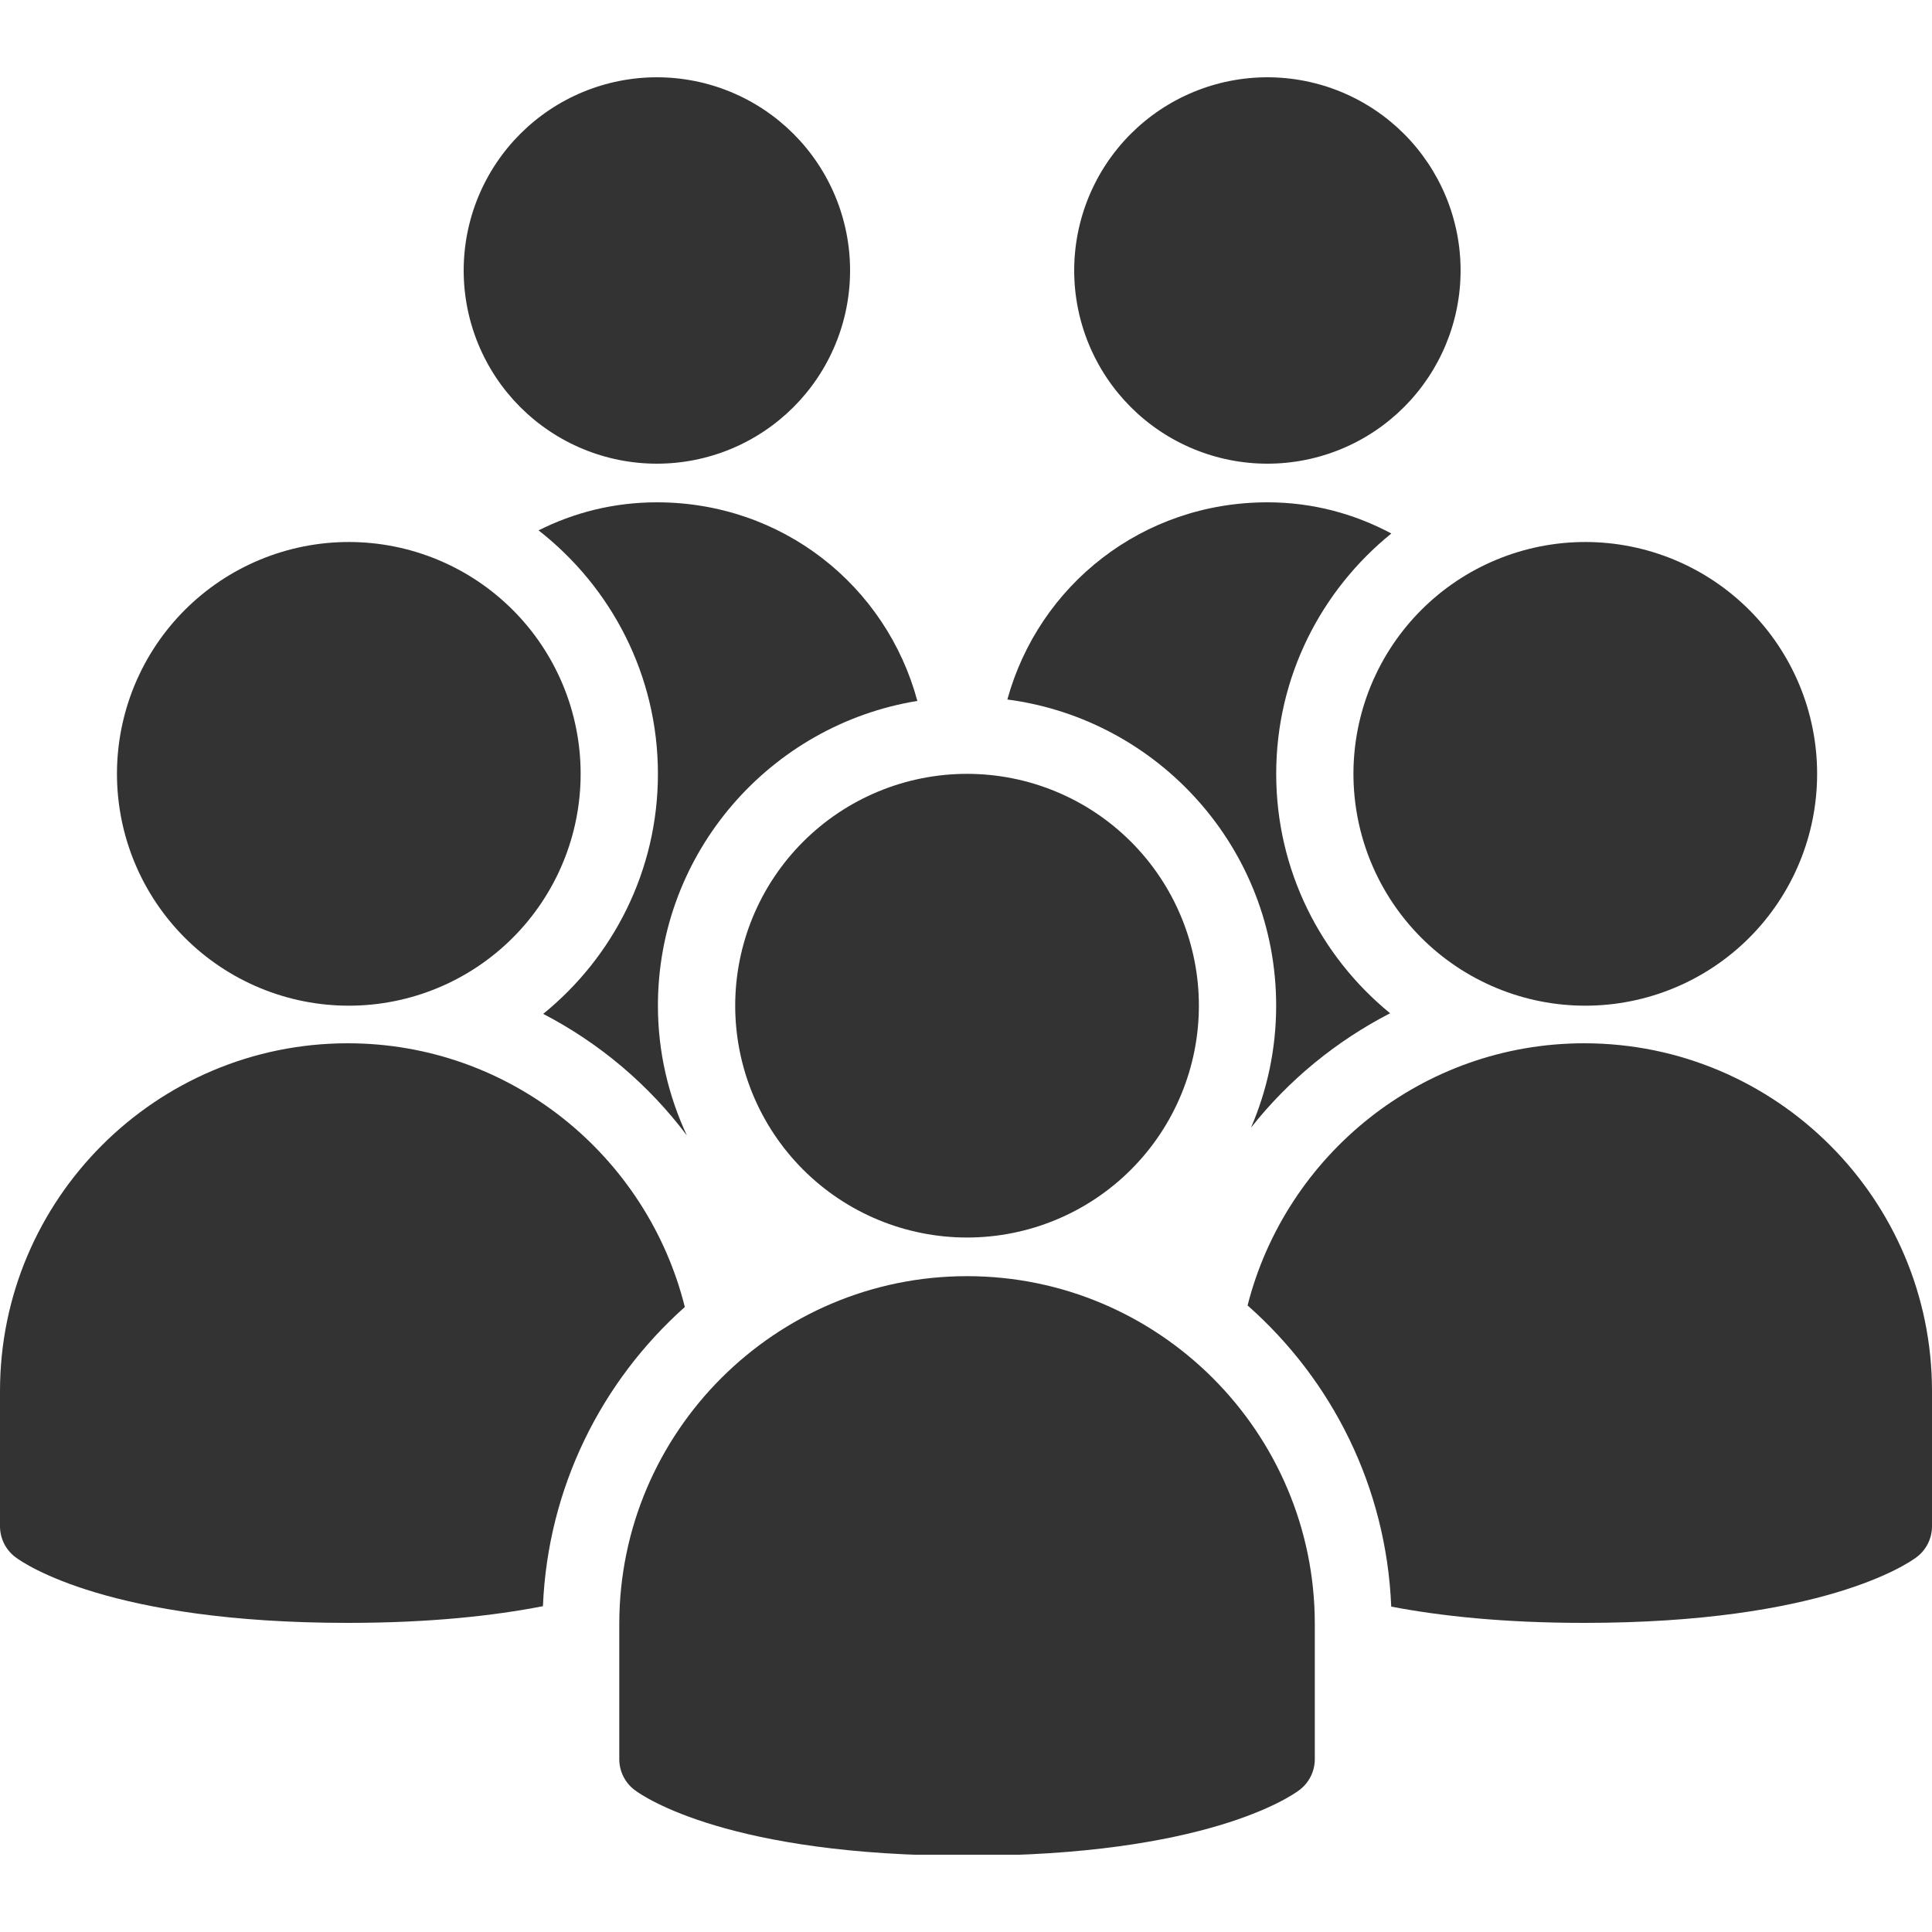
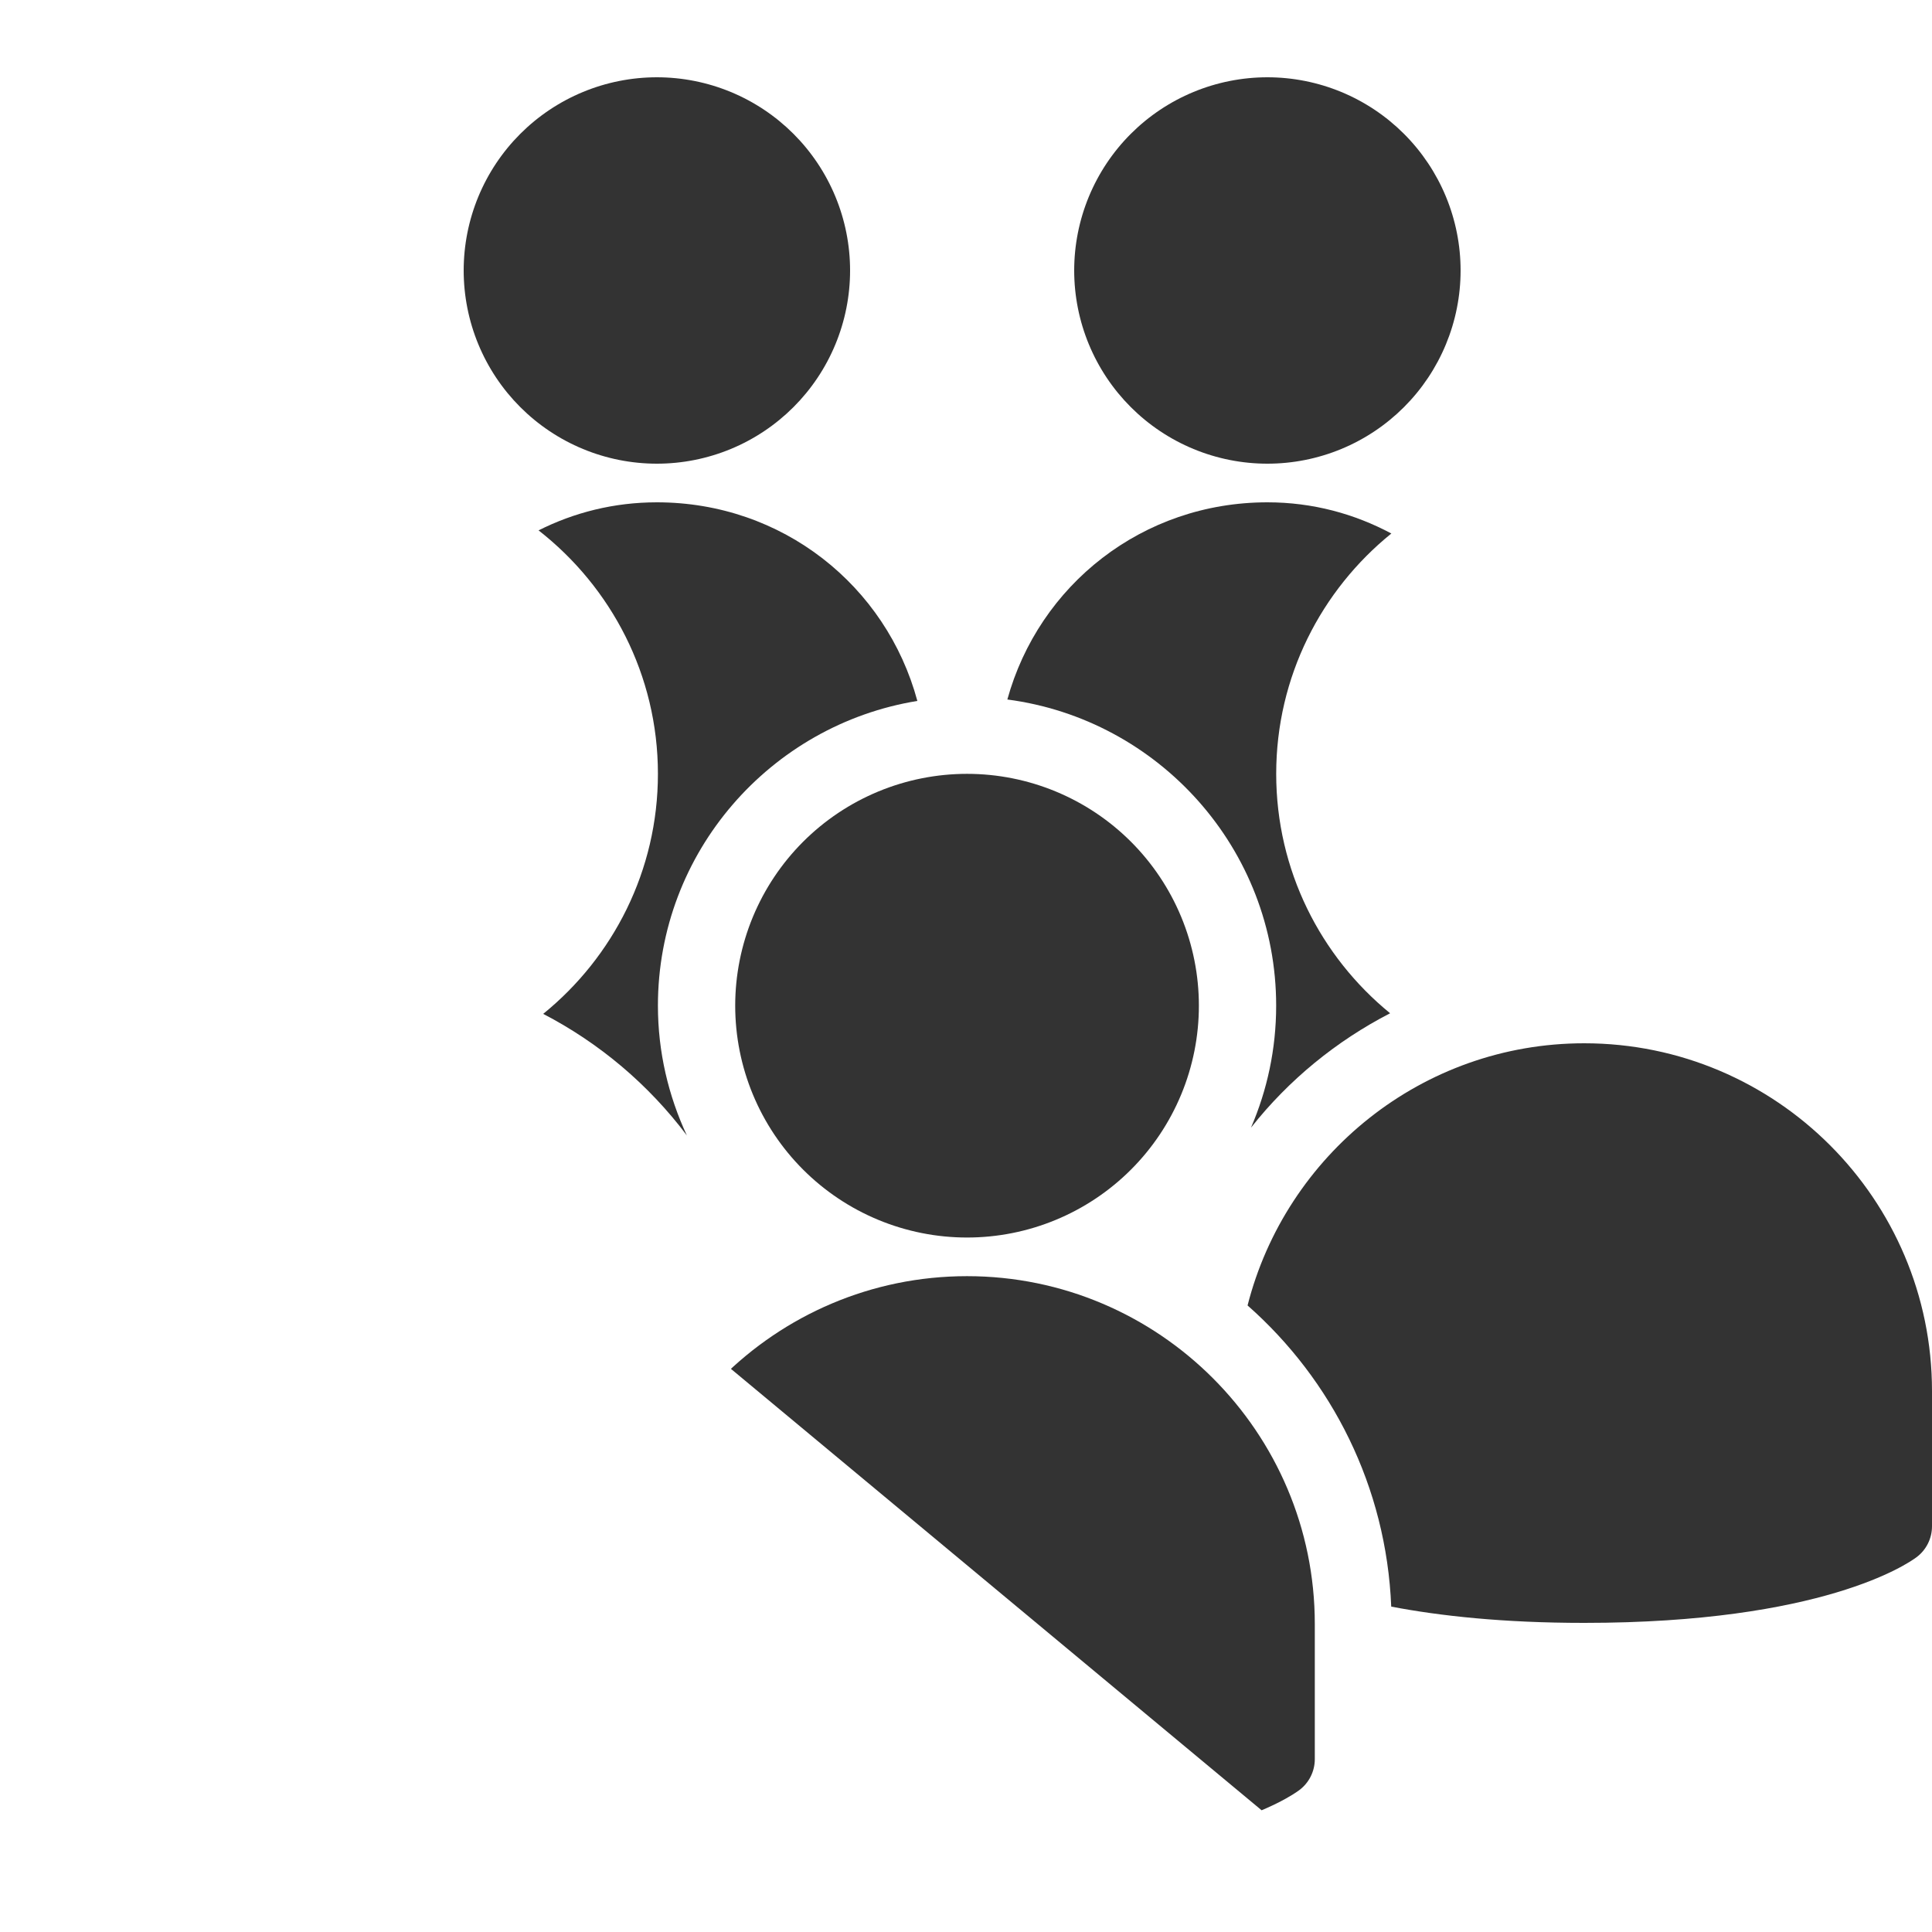
<svg xmlns="http://www.w3.org/2000/svg" width="2000" zoomAndPan="magnify" viewBox="0 0 1500 1500" height="2000" preserveAspectRatio="xMidYMid meet" version="1.0">
  <defs>
    <clipPath id="efd7021a07">
-       <path d="M 480 990 L 1021 990 L 1021 1440 L 480 1440 Z M 480 990 " clip-rule="nonzero" />
+       <path d="M 480 990 L 1021 990 L 1021 1440 Z M 480 990 " clip-rule="nonzero" />
    </clipPath>
  </defs>
  <path fill="#333333" d="M 660 210 C 660 212.453 659.941 214.906 659.82 217.359 C 659.699 219.812 659.52 222.258 659.277 224.703 C 659.035 227.145 658.738 229.582 658.375 232.008 C 658.016 234.438 657.598 236.855 657.117 239.262 C 656.641 241.672 656.102 244.066 655.504 246.445 C 654.906 248.828 654.254 251.195 653.539 253.543 C 652.828 255.891 652.059 258.223 651.23 260.535 C 650.406 262.844 649.52 265.133 648.582 267.402 C 647.641 269.672 646.648 271.914 645.598 274.133 C 644.547 276.352 643.445 278.543 642.289 280.711 C 641.133 282.875 639.922 285.008 638.66 287.117 C 637.398 289.223 636.086 291.293 634.719 293.336 C 633.355 295.375 631.945 297.383 630.48 299.355 C 629.02 301.328 627.508 303.262 625.953 305.16 C 624.395 307.055 622.793 308.914 621.145 310.734 C 619.492 312.551 617.801 314.328 616.066 316.066 C 614.332 317.801 612.555 319.492 610.734 321.145 C 608.914 322.793 607.055 324.395 605.16 325.953 C 603.262 327.508 601.328 329.02 599.355 330.48 C 597.383 331.945 595.375 333.355 593.336 334.719 C 591.293 336.086 589.223 337.398 587.117 338.66 C 585.008 339.922 582.875 341.133 580.711 342.289 C 578.543 343.445 576.352 344.547 574.133 345.598 C 571.914 346.648 569.672 347.641 567.402 348.582 C 565.133 349.52 562.844 350.406 560.535 351.23 C 558.223 352.059 555.891 352.828 553.543 353.539 C 551.195 354.254 548.828 354.906 546.445 355.504 C 544.066 356.102 541.672 356.641 539.262 357.117 C 536.855 357.598 534.438 358.016 532.008 358.375 C 529.582 358.738 527.145 359.035 524.703 359.277 C 522.258 359.52 519.812 359.699 517.359 359.82 C 514.906 359.941 512.453 360 510 360 C 507.547 360 505.09 359.941 502.641 359.82 C 500.188 359.699 497.742 359.52 495.297 359.277 C 492.855 359.035 490.418 358.738 487.992 358.375 C 485.562 358.016 483.145 357.598 480.738 357.117 C 478.328 356.641 475.934 356.102 473.555 355.504 C 471.172 354.906 468.805 354.254 466.457 353.539 C 464.109 352.828 461.777 352.059 459.465 351.23 C 457.156 350.406 454.867 349.52 452.598 348.582 C 450.328 347.641 448.086 346.648 445.867 345.598 C 443.648 344.547 441.457 343.445 439.289 342.289 C 437.125 341.133 434.988 339.922 432.883 338.66 C 430.777 337.398 428.707 336.086 426.664 334.719 C 424.625 333.355 422.617 331.945 420.645 330.48 C 418.672 329.02 416.738 327.508 414.84 325.953 C 412.941 324.395 411.086 322.793 409.266 321.145 C 407.445 319.492 405.668 317.801 403.934 316.066 C 402.199 314.328 400.508 312.551 398.855 310.734 C 397.207 308.914 395.605 307.055 394.047 305.16 C 392.492 303.262 390.98 301.328 389.52 299.355 C 388.055 297.383 386.645 295.375 385.281 293.336 C 383.914 291.293 382.602 289.223 381.34 287.117 C 380.078 285.008 378.867 282.875 377.711 280.711 C 376.555 278.543 375.449 276.352 374.402 274.133 C 373.352 271.914 372.359 269.672 371.418 267.402 C 370.48 265.133 369.594 262.844 368.77 260.535 C 367.941 258.223 367.172 255.891 366.457 253.543 C 365.746 251.195 365.09 248.828 364.496 246.445 C 363.898 244.066 363.359 241.672 362.883 239.262 C 362.402 236.855 361.984 234.438 361.625 232.008 C 361.262 229.582 360.965 227.145 360.723 224.703 C 360.48 222.258 360.301 219.812 360.18 217.359 C 360.059 214.906 360 212.453 360 210 C 360 207.547 360.059 205.09 360.18 202.641 C 360.301 200.188 360.48 197.742 360.723 195.297 C 360.961 192.855 361.262 190.418 361.625 187.992 C 361.984 185.562 362.402 183.145 362.883 180.738 C 363.359 178.328 363.898 175.934 364.496 173.555 C 365.09 171.172 365.746 168.805 366.457 166.457 C 367.172 164.109 367.941 161.777 368.77 159.465 C 369.594 157.156 370.48 154.867 371.418 152.598 C 372.359 150.328 373.352 148.086 374.402 145.867 C 375.449 143.648 376.555 141.457 377.711 139.289 C 378.867 137.125 380.078 134.988 381.34 132.883 C 382.602 130.777 383.914 128.707 385.281 126.664 C 386.645 124.625 388.055 122.617 389.52 120.645 C 390.98 118.672 392.492 116.738 394.047 114.84 C 395.605 112.941 397.207 111.086 398.855 109.266 C 400.508 107.445 402.199 105.668 403.934 103.934 C 405.668 102.199 407.445 100.508 409.266 98.855 C 411.086 97.207 412.941 95.605 414.84 94.047 C 416.738 92.492 418.672 90.98 420.645 89.52 C 422.617 88.055 424.625 86.645 426.664 85.281 C 428.707 83.914 430.777 82.602 432.883 81.34 C 434.988 80.078 437.125 78.867 439.289 77.711 C 441.457 76.555 443.648 75.449 445.867 74.402 C 448.086 73.352 450.328 72.359 452.598 71.418 C 454.867 70.48 457.156 69.594 459.465 68.77 C 461.777 67.941 464.109 67.172 466.457 66.457 C 468.805 65.746 471.172 65.09 473.555 64.496 C 475.934 63.898 478.328 63.359 480.738 62.883 C 483.145 62.402 485.562 61.984 487.992 61.625 C 490.418 61.262 492.855 60.961 495.297 60.723 C 497.742 60.48 500.188 60.301 502.641 60.18 C 505.09 60.059 507.547 60 510 60 C 512.453 60 514.906 60.059 517.359 60.18 C 519.812 60.301 522.258 60.48 524.703 60.723 C 527.145 60.961 529.582 61.262 532.008 61.625 C 534.438 61.984 536.855 62.402 539.262 62.883 C 541.672 63.359 544.066 63.898 546.445 64.496 C 548.828 65.09 551.195 65.746 553.543 66.457 C 555.891 67.172 558.223 67.941 560.535 68.77 C 562.844 69.594 565.133 70.48 567.402 71.418 C 569.672 72.359 571.914 73.352 574.133 74.402 C 576.352 75.449 578.543 76.555 580.711 77.711 C 582.875 78.867 585.008 80.078 587.117 81.34 C 589.223 82.602 591.293 83.914 593.336 85.281 C 595.375 86.645 597.383 88.055 599.355 89.52 C 601.328 90.98 603.262 92.492 605.16 94.047 C 607.055 95.605 608.914 97.207 610.734 98.855 C 612.555 100.508 614.332 102.199 616.066 103.934 C 617.801 105.668 619.492 107.445 621.145 109.266 C 622.793 111.086 624.395 112.941 625.953 114.84 C 627.508 116.738 629.02 118.672 630.48 120.645 C 631.945 122.617 633.355 124.625 634.719 126.664 C 636.086 128.707 637.398 130.777 638.66 132.883 C 639.922 134.988 641.133 137.125 642.289 139.289 C 643.445 141.457 644.547 143.648 645.598 145.867 C 646.648 148.086 647.641 150.328 648.582 152.598 C 649.52 154.867 650.406 157.156 651.23 159.465 C 652.059 161.777 652.828 164.109 653.539 166.457 C 654.254 168.805 654.906 171.172 655.504 173.555 C 656.102 175.934 656.641 178.328 657.117 180.738 C 657.598 183.145 658.016 185.562 658.375 187.992 C 658.738 190.418 659.035 192.855 659.277 195.297 C 659.52 197.742 659.699 200.188 659.82 202.641 C 659.941 205.09 660 207.547 660 210 Z M 660 210 " fill-opacity="1" fill-rule="nonzero" />
  <path fill="#333333" d="M 1134 210 C 1134 212.453 1133.941 214.906 1133.82 217.359 C 1133.699 219.812 1133.52 222.258 1133.277 224.703 C 1133.035 227.145 1132.738 229.582 1132.375 232.008 C 1132.016 234.438 1131.598 236.855 1131.117 239.262 C 1130.641 241.672 1130.102 244.066 1129.504 246.445 C 1128.906 248.828 1128.254 251.195 1127.539 253.543 C 1126.828 255.891 1126.059 258.223 1125.23 260.535 C 1124.402 262.844 1123.52 265.133 1122.582 267.402 C 1121.641 269.672 1120.648 271.914 1119.598 274.133 C 1118.547 276.352 1117.445 278.543 1116.289 280.711 C 1115.129 282.875 1113.922 285.008 1112.66 287.117 C 1111.398 289.223 1110.082 291.293 1108.719 293.336 C 1107.355 295.375 1105.941 297.383 1104.48 299.355 C 1103.02 301.328 1101.508 303.262 1099.953 305.16 C 1098.395 307.055 1096.793 308.914 1095.141 310.734 C 1093.492 312.551 1091.801 314.328 1090.066 316.066 C 1088.328 317.801 1086.551 319.492 1084.734 321.145 C 1082.914 322.793 1081.055 324.395 1079.16 325.953 C 1077.262 327.508 1075.328 329.02 1073.355 330.48 C 1071.383 331.945 1069.375 333.355 1067.336 334.719 C 1065.293 336.086 1063.223 337.398 1061.117 338.66 C 1059.008 339.922 1056.875 341.133 1054.711 342.289 C 1052.543 343.445 1050.352 344.547 1048.133 345.598 C 1045.914 346.648 1043.672 347.641 1041.402 348.582 C 1039.133 349.52 1036.844 350.406 1034.535 351.23 C 1032.223 352.059 1029.891 352.828 1027.543 353.539 C 1025.195 354.254 1022.828 354.906 1020.445 355.504 C 1018.066 356.102 1015.672 356.641 1013.262 357.117 C 1010.855 357.598 1008.438 358.016 1006.008 358.375 C 1003.582 358.738 1001.145 359.035 998.703 359.277 C 996.258 359.52 993.812 359.699 991.359 359.82 C 988.906 359.941 986.453 360 984 360 C 981.547 360 979.09 359.941 976.641 359.82 C 974.188 359.699 971.742 359.52 969.297 359.277 C 966.855 359.035 964.418 358.738 961.992 358.375 C 959.562 358.016 957.145 357.598 954.734 357.117 C 952.328 356.641 949.934 356.102 947.555 355.504 C 945.172 354.906 942.805 354.254 940.457 353.539 C 938.109 352.828 935.777 352.059 933.465 351.23 C 931.156 350.406 928.867 349.52 926.598 348.582 C 924.328 347.641 922.086 346.648 919.867 345.598 C 917.648 344.547 915.457 343.445 913.289 342.289 C 911.125 341.133 908.988 339.922 906.883 338.66 C 904.777 337.398 902.707 336.086 900.664 334.719 C 898.625 333.355 896.617 331.945 894.645 330.48 C 892.672 329.02 890.738 327.508 888.84 325.953 C 886.941 324.395 885.086 322.793 883.266 321.145 C 881.445 319.492 879.668 317.801 877.934 316.066 C 876.199 314.328 874.504 312.551 872.855 310.734 C 871.207 308.914 869.605 307.055 868.047 305.16 C 866.492 303.262 864.98 301.328 863.52 299.355 C 862.055 297.383 860.645 295.375 859.281 293.336 C 857.914 291.293 856.602 289.223 855.34 287.117 C 854.078 285.008 852.867 282.875 851.711 280.711 C 850.555 278.543 849.449 276.352 848.402 274.133 C 847.352 271.914 846.355 269.672 845.418 267.402 C 844.477 265.133 843.594 262.844 842.77 260.535 C 841.941 258.223 841.172 255.891 840.457 253.543 C 839.746 251.195 839.09 248.828 838.496 246.445 C 837.898 244.066 837.359 241.672 836.883 239.262 C 836.402 236.855 835.984 234.438 835.625 232.008 C 835.262 229.582 834.961 227.145 834.723 224.703 C 834.48 222.258 834.301 219.812 834.18 217.359 C 834.059 214.906 834 212.453 834 210 C 834 207.547 834.059 205.09 834.18 202.641 C 834.301 200.188 834.48 197.742 834.723 195.297 C 834.961 192.855 835.262 190.418 835.625 187.992 C 835.984 185.562 836.402 183.145 836.883 180.738 C 837.359 178.328 837.898 175.934 838.496 173.555 C 839.09 171.172 839.746 168.805 840.457 166.457 C 841.172 164.109 841.941 161.777 842.77 159.465 C 843.594 157.156 844.477 154.867 845.418 152.598 C 846.355 150.328 847.352 148.086 848.402 145.867 C 849.449 143.648 850.555 141.457 851.711 139.289 C 852.867 137.125 854.078 134.988 855.34 132.883 C 856.602 130.777 857.914 128.707 859.281 126.664 C 860.645 124.625 862.055 122.617 863.52 120.645 C 864.98 118.672 866.492 116.738 868.047 114.84 C 869.605 112.941 871.207 111.086 872.855 109.266 C 874.504 107.445 876.199 105.668 877.934 103.934 C 879.668 102.199 881.445 100.508 883.266 98.855 C 885.086 97.207 886.941 95.605 888.84 94.047 C 890.738 92.492 892.672 90.98 894.645 89.52 C 896.617 88.055 898.625 86.645 900.664 85.281 C 902.707 83.914 904.777 82.602 906.883 81.34 C 908.988 80.078 911.125 78.867 913.289 77.711 C 915.457 76.555 917.648 75.449 919.867 74.402 C 922.086 73.352 924.328 72.359 926.598 71.418 C 928.867 70.48 931.156 69.594 933.465 68.77 C 935.777 67.941 938.109 67.172 940.457 66.457 C 942.805 65.746 945.172 65.09 947.555 64.496 C 949.934 63.898 952.328 63.359 954.734 62.883 C 957.145 62.402 959.562 61.984 961.992 61.625 C 964.418 61.262 966.855 60.961 969.297 60.723 C 971.742 60.48 974.188 60.301 976.641 60.18 C 979.09 60.059 981.547 60 984 60 C 986.453 60 988.906 60.059 991.359 60.18 C 993.812 60.301 996.258 60.48 998.703 60.723 C 1001.145 60.961 1003.582 61.262 1006.008 61.625 C 1008.438 61.984 1010.855 62.402 1013.262 62.883 C 1015.672 63.359 1018.066 63.898 1020.445 64.496 C 1022.828 65.09 1025.195 65.746 1027.543 66.457 C 1029.891 67.172 1032.223 67.941 1034.535 68.77 C 1036.844 69.594 1039.133 70.48 1041.402 71.418 C 1043.672 72.359 1045.914 73.352 1048.133 74.402 C 1050.352 75.449 1052.543 76.555 1054.711 77.711 C 1056.875 78.867 1059.008 80.078 1061.117 81.34 C 1063.223 82.602 1065.293 83.914 1067.336 85.281 C 1069.375 86.645 1071.383 88.055 1073.355 89.52 C 1075.328 90.98 1077.262 92.492 1079.16 94.047 C 1081.055 95.605 1082.914 97.207 1084.734 98.855 C 1086.551 100.508 1088.328 102.199 1090.066 103.934 C 1091.801 105.668 1093.492 107.445 1095.141 109.266 C 1096.793 111.086 1098.395 112.941 1099.953 114.84 C 1101.508 116.738 1103.02 118.672 1104.48 120.645 C 1105.941 122.617 1107.355 124.625 1108.719 126.664 C 1110.082 128.707 1111.398 130.777 1112.66 132.883 C 1113.922 134.988 1115.129 137.125 1116.289 139.289 C 1117.445 141.457 1118.547 143.648 1119.598 145.867 C 1120.648 148.086 1121.641 150.328 1122.582 152.598 C 1123.52 154.867 1124.406 157.156 1125.23 159.465 C 1126.059 161.777 1126.828 164.109 1127.539 166.457 C 1128.254 168.805 1128.906 171.172 1129.504 173.555 C 1130.102 175.934 1130.641 178.328 1131.117 180.738 C 1131.598 183.145 1132.016 185.562 1132.375 187.992 C 1132.738 190.418 1133.035 192.855 1133.277 195.297 C 1133.52 197.742 1133.699 200.188 1133.82 202.641 C 1133.941 205.09 1134 207.547 1134 210 Z M 1134 210 " fill-opacity="1" fill-rule="nonzero" />
  <path fill="#333333" d="M 930.809 780.809 C 930.809 783.754 930.738 786.699 930.594 789.641 C 930.449 792.586 930.23 795.52 929.941 798.453 C 929.656 801.383 929.293 804.309 928.863 807.223 C 928.43 810.137 927.926 813.035 927.352 815.926 C 926.777 818.816 926.133 821.688 925.414 824.547 C 924.699 827.402 923.914 830.242 923.059 833.062 C 922.203 835.879 921.281 838.676 920.289 841.449 C 919.297 844.223 918.234 846.973 917.109 849.691 C 915.98 852.414 914.789 855.105 913.527 857.77 C 912.27 860.434 910.945 863.062 909.555 865.66 C 908.168 868.258 906.715 870.82 905.199 873.348 C 903.688 875.875 902.109 878.363 900.473 880.812 C 898.836 883.262 897.141 885.668 895.387 888.035 C 893.633 890.402 891.82 892.723 889.953 895 C 888.082 897.277 886.16 899.508 884.18 901.691 C 882.203 903.875 880.172 906.008 878.09 908.09 C 876.008 910.172 873.875 912.203 871.691 914.18 C 869.508 916.16 867.277 918.082 865 919.953 C 862.723 921.82 860.402 923.633 858.035 925.387 C 855.668 927.141 853.262 928.836 850.812 930.473 C 848.363 932.109 845.875 933.688 843.348 935.199 C 840.82 936.715 838.258 938.168 835.66 939.555 C 833.062 940.945 830.434 942.27 827.77 943.527 C 825.105 944.789 822.414 945.98 819.691 947.109 C 816.973 948.234 814.223 949.297 811.449 950.289 C 808.676 951.281 805.879 952.203 803.062 953.059 C 800.242 953.914 797.402 954.699 794.547 955.414 C 791.688 956.133 788.816 956.777 785.926 957.352 C 783.035 957.926 780.137 958.43 777.223 958.863 C 774.309 959.293 771.383 959.656 768.453 959.941 C 765.52 960.23 762.586 960.449 759.641 960.594 C 756.699 960.738 753.754 960.809 750.809 960.809 C 747.863 960.809 744.922 960.738 741.977 960.594 C 739.035 960.449 736.098 960.23 733.168 959.941 C 730.234 959.656 727.312 959.293 724.398 958.863 C 721.484 958.43 718.582 957.926 715.695 957.352 C 712.805 956.777 709.93 956.133 707.074 955.414 C 704.215 954.699 701.379 953.914 698.559 953.059 C 695.738 952.203 692.945 951.281 690.168 950.289 C 687.395 949.297 684.648 948.234 681.926 947.109 C 679.207 945.98 676.512 944.789 673.852 943.527 C 671.188 942.27 668.555 940.945 665.957 939.555 C 663.359 938.168 660.797 936.715 658.27 935.199 C 655.746 933.688 653.258 932.109 650.809 930.473 C 648.359 928.836 645.949 927.141 643.586 925.387 C 641.219 923.633 638.895 921.82 636.621 919.953 C 634.344 918.082 632.113 916.16 629.93 914.18 C 627.746 912.203 625.613 910.172 623.531 908.09 C 621.449 906.008 619.418 903.875 617.438 901.691 C 615.461 899.508 613.535 897.277 611.668 895 C 609.801 892.723 607.988 890.402 606.234 888.035 C 604.477 885.668 602.781 883.262 601.145 880.812 C 599.508 878.363 597.934 875.875 596.418 873.348 C 594.906 870.82 593.453 868.258 592.062 865.66 C 590.676 863.062 589.352 860.434 588.094 857.77 C 586.832 855.105 585.641 852.414 584.512 849.691 C 583.383 846.973 582.324 844.223 581.332 841.449 C 580.34 838.676 579.414 835.879 578.562 833.062 C 577.707 830.242 576.922 827.402 576.203 824.547 C 575.488 821.688 574.844 818.816 574.27 815.926 C 573.695 813.035 573.191 810.137 572.758 807.223 C 572.324 804.309 571.965 801.383 571.676 798.453 C 571.387 795.52 571.172 792.586 571.027 789.641 C 570.883 786.699 570.809 783.754 570.809 780.809 C 570.809 777.863 570.883 774.922 571.027 771.977 C 571.172 769.035 571.387 766.098 571.676 763.168 C 571.965 760.234 572.324 757.312 572.758 754.398 C 573.191 751.484 573.695 748.582 574.27 745.695 C 574.844 742.805 575.488 739.93 576.203 737.074 C 576.922 734.215 577.707 731.379 578.562 728.559 C 579.414 725.738 580.34 722.945 581.332 720.168 C 582.324 717.395 583.383 714.648 584.512 711.926 C 585.641 709.207 586.832 706.512 588.094 703.852 C 589.352 701.188 590.676 698.555 592.062 695.957 C 593.453 693.359 594.906 690.797 596.418 688.27 C 597.934 685.746 599.508 683.258 601.145 680.809 C 602.781 678.359 604.477 675.949 606.234 673.586 C 607.988 671.219 609.801 668.895 611.668 666.621 C 613.535 664.344 615.461 662.113 617.438 659.93 C 619.418 657.746 621.449 655.613 623.531 653.531 C 625.613 651.449 627.746 649.418 629.93 647.438 C 632.113 645.461 634.344 643.535 636.621 641.668 C 638.895 639.801 641.219 637.988 643.586 636.234 C 645.949 634.477 648.359 632.781 650.809 631.145 C 653.258 629.508 655.746 627.934 658.27 626.418 C 660.797 624.906 663.359 623.453 665.957 622.062 C 668.555 620.676 671.188 619.352 673.852 618.094 C 676.512 616.832 679.207 615.641 681.926 614.512 C 684.648 613.383 687.395 612.324 690.168 611.332 C 692.945 610.34 695.738 609.414 698.559 608.562 C 701.379 607.707 704.215 606.922 707.074 606.203 C 709.93 605.488 712.805 604.844 715.695 604.27 C 718.582 603.695 721.484 603.191 724.398 602.758 C 727.312 602.324 730.234 601.965 733.168 601.676 C 736.098 601.387 739.035 601.172 741.977 601.027 C 744.922 600.883 747.863 600.809 750.809 600.809 C 753.754 600.809 756.699 600.883 759.641 601.027 C 762.586 601.172 765.52 601.387 768.453 601.676 C 771.383 601.965 774.309 602.324 777.223 602.758 C 780.137 603.191 783.035 603.695 785.926 604.27 C 788.816 604.844 791.688 605.488 794.547 606.203 C 797.402 606.922 800.242 607.707 803.062 608.562 C 805.879 609.414 808.676 610.34 811.449 611.332 C 814.223 612.324 816.973 613.383 819.691 614.512 C 822.414 615.641 825.105 616.832 827.77 618.094 C 830.434 619.352 833.062 620.676 835.66 622.062 C 838.258 623.453 840.82 624.906 843.348 626.418 C 845.875 627.934 848.363 629.508 850.812 631.145 C 853.262 632.781 855.668 634.477 858.035 636.234 C 860.402 637.988 862.723 639.801 865 641.668 C 867.277 643.535 869.508 645.461 871.691 647.438 C 873.875 649.418 876.008 651.449 878.09 653.531 C 880.172 655.613 882.203 657.746 884.18 659.93 C 886.16 662.113 888.082 664.344 889.953 666.621 C 891.82 668.895 893.633 671.219 895.387 673.586 C 897.141 675.949 898.836 678.359 900.473 680.809 C 902.109 683.258 903.688 685.746 905.199 688.27 C 906.715 690.797 908.168 693.359 909.555 695.957 C 910.945 698.555 912.27 701.188 913.527 703.852 C 914.789 706.512 915.98 709.207 917.109 711.926 C 918.234 714.648 919.297 717.395 920.289 720.168 C 921.281 722.941 922.203 725.738 923.059 728.559 C 923.914 731.379 924.699 734.215 925.414 737.074 C 926.133 739.93 926.777 742.805 927.352 745.695 C 927.926 748.582 928.43 751.484 928.863 754.398 C 929.293 757.312 929.656 760.234 929.941 763.168 C 930.23 766.098 930.449 769.035 930.594 771.977 C 930.738 774.922 930.809 777.863 930.809 780.809 Z M 930.809 780.809 " fill-opacity="1" fill-rule="nonzero" />
  <g clip-path="url(#efd7021a07)">
    <path fill="#333333" d="M 750.809 1440.809 C 566.129 1440.809 499.77 1395.031 492.809 1389.809 C 485.25 1384.168 480.809 1375.262 480.809 1365.809 L 480.809 1260.809 C 480.809 1111.918 601.949 990.809 750.809 990.809 C 899.699 990.809 1020.809 1111.918 1020.809 1260.809 L 1020.809 1365.809 C 1020.809 1375.23 1016.371 1384.141 1008.809 1389.809 C 1001.879 1395.031 935.488 1440.809 750.809 1440.809 Z M 750.809 1440.809 " fill-opacity="1" fill-rule="nonzero" />
  </g>
-   <path fill="#333333" d="M 531.691 1014.75 C 502.41 897.359 396.328 810 270 810 C 121.141 810 0 931.109 0 1080 L 0 1185 C 0 1194.418 4.441 1203.328 12 1209 C 18.961 1214.219 85.32 1260 270 1260 C 333.988 1260 383.488 1254.449 421.531 1247.039 C 425.34 1154.789 467.07 1072.352 531.691 1014.75 Z M 531.691 1014.75 " fill-opacity="1" fill-rule="nonzero" />
  <path fill="#333333" d="M 1230 810 C 1104.09 810 998.34 896.762 968.609 1013.551 C 1034.07 1071.27 1076.371 1154.34 1080.148 1247.371 C 1117.98 1254.602 1166.941 1260 1230 1260 C 1414.648 1260 1481.039 1214.219 1488 1209 C 1495.559 1203.359 1500 1194.449 1500 1185 L 1500 1080 C 1500 931.109 1378.891 810 1230 810 Z M 1230 810 " fill-opacity="1" fill-rule="nonzero" />
-   <path fill="#333333" d="M 1410.809 600.809 C 1410.809 603.754 1410.738 606.699 1410.594 609.641 C 1410.449 612.586 1410.23 615.52 1409.941 618.453 C 1409.656 621.383 1409.293 624.309 1408.863 627.223 C 1408.43 630.137 1407.926 633.035 1407.352 635.926 C 1406.777 638.816 1406.133 641.688 1405.414 644.547 C 1404.699 647.402 1403.914 650.242 1403.059 653.062 C 1402.203 655.879 1401.281 658.676 1400.289 661.449 C 1399.297 664.223 1398.234 666.973 1397.109 669.691 C 1395.98 672.414 1394.789 675.105 1393.527 677.77 C 1392.27 680.434 1390.945 683.062 1389.555 685.66 C 1388.168 688.258 1386.715 690.82 1385.199 693.348 C 1383.688 695.875 1382.109 698.363 1380.473 700.812 C 1378.836 703.262 1377.141 705.668 1375.387 708.035 C 1373.633 710.402 1371.82 712.723 1369.953 715 C 1368.082 717.277 1366.16 719.508 1364.18 721.691 C 1362.203 723.875 1360.172 726.008 1358.09 728.09 C 1356.008 730.172 1353.875 732.203 1351.691 734.18 C 1349.508 736.16 1347.277 738.082 1345 739.953 C 1342.723 741.82 1340.402 743.633 1338.035 745.387 C 1335.668 747.141 1333.262 748.836 1330.812 750.473 C 1328.363 752.109 1325.875 753.688 1323.348 755.199 C 1320.82 756.715 1318.258 758.168 1315.66 759.555 C 1313.062 760.945 1310.434 762.27 1307.77 763.527 C 1305.105 764.789 1302.414 765.98 1299.691 767.109 C 1296.973 768.234 1294.223 769.297 1291.449 770.289 C 1288.676 771.281 1285.879 772.203 1283.062 773.059 C 1280.242 773.914 1277.402 774.699 1274.547 775.414 C 1271.688 776.133 1268.816 776.777 1265.926 777.352 C 1263.035 777.926 1260.137 778.43 1257.223 778.863 C 1254.309 779.293 1251.383 779.656 1248.453 779.941 C 1245.52 780.23 1242.586 780.449 1239.641 780.594 C 1236.699 780.738 1233.754 780.809 1230.809 780.809 C 1227.863 780.809 1224.922 780.738 1221.977 780.594 C 1219.035 780.449 1216.098 780.23 1213.168 779.941 C 1210.234 779.656 1207.312 779.293 1204.398 778.863 C 1201.484 778.43 1198.582 777.926 1195.695 777.352 C 1192.805 776.777 1189.93 776.133 1187.074 775.414 C 1184.215 774.699 1181.379 773.914 1178.559 773.059 C 1175.738 772.203 1172.941 771.281 1170.168 770.289 C 1167.395 769.297 1164.648 768.234 1161.926 767.109 C 1159.207 765.98 1156.512 764.789 1153.852 763.527 C 1151.188 762.27 1148.555 760.945 1145.957 759.555 C 1143.359 758.168 1140.797 756.715 1138.27 755.199 C 1135.746 753.688 1133.258 752.109 1130.809 750.473 C 1128.359 748.836 1125.949 747.141 1123.586 745.387 C 1121.219 743.633 1118.895 741.82 1116.621 739.953 C 1114.344 738.082 1112.113 736.16 1109.93 734.18 C 1107.746 732.203 1105.613 730.172 1103.531 728.09 C 1101.449 726.008 1099.418 723.875 1097.438 721.691 C 1095.461 719.508 1093.535 717.277 1091.668 715 C 1089.801 712.723 1087.988 710.402 1086.23 708.035 C 1084.477 705.668 1082.781 703.262 1081.145 700.812 C 1079.508 698.363 1077.934 695.875 1076.418 693.348 C 1074.906 690.82 1073.453 688.258 1072.062 685.66 C 1070.676 683.062 1069.352 680.434 1068.094 677.77 C 1066.832 675.105 1065.641 672.414 1064.512 669.691 C 1063.383 666.973 1062.324 664.223 1061.332 661.449 C 1060.34 658.676 1059.414 655.879 1058.562 653.062 C 1057.707 650.242 1056.922 647.402 1056.203 644.547 C 1055.488 641.688 1054.844 638.816 1054.27 635.926 C 1053.695 633.035 1053.191 630.137 1052.758 627.223 C 1052.324 624.309 1051.965 621.383 1051.676 618.453 C 1051.387 615.52 1051.172 612.586 1051.027 609.641 C 1050.883 606.699 1050.809 603.754 1050.809 600.809 C 1050.809 597.863 1050.883 594.922 1051.027 591.977 C 1051.172 589.035 1051.387 586.098 1051.676 583.168 C 1051.965 580.234 1052.324 577.312 1052.758 574.398 C 1053.191 571.484 1053.695 568.582 1054.27 565.695 C 1054.844 562.805 1055.488 559.93 1056.203 557.074 C 1056.922 554.215 1057.707 551.379 1058.562 548.559 C 1059.414 545.738 1060.34 542.941 1061.332 540.168 C 1062.324 537.395 1063.383 534.648 1064.512 531.926 C 1065.641 529.207 1066.832 526.512 1068.094 523.852 C 1069.352 521.188 1070.676 518.555 1072.062 515.957 C 1073.453 513.359 1074.906 510.797 1076.418 508.27 C 1077.934 505.746 1079.508 503.258 1081.145 500.809 C 1082.781 498.359 1084.477 495.949 1086.23 493.586 C 1087.988 491.219 1089.801 488.895 1091.668 486.621 C 1093.535 484.344 1095.461 482.113 1097.438 479.93 C 1099.418 477.746 1101.449 475.613 1103.531 473.531 C 1105.613 471.449 1107.746 469.418 1109.93 467.438 C 1112.113 465.461 1114.344 463.535 1116.617 461.668 C 1118.895 459.801 1121.219 457.988 1123.582 456.234 C 1125.949 454.477 1128.359 452.781 1130.809 451.145 C 1133.258 449.508 1135.746 447.934 1138.27 446.418 C 1140.797 444.906 1143.359 443.453 1145.957 442.062 C 1148.555 440.676 1151.188 439.352 1153.852 438.094 C 1156.512 436.832 1159.207 435.641 1161.926 434.512 C 1164.648 433.383 1167.395 432.324 1170.168 431.332 C 1172.941 430.34 1175.738 429.414 1178.559 428.562 C 1181.379 427.707 1184.215 426.922 1187.074 426.203 C 1189.93 425.488 1192.805 424.844 1195.695 424.27 C 1198.582 423.695 1201.484 423.191 1204.398 422.758 C 1207.312 422.324 1210.234 421.965 1213.168 421.676 C 1216.098 421.387 1219.035 421.172 1221.977 421.027 C 1224.922 420.883 1227.863 420.809 1230.809 420.809 C 1233.754 420.809 1236.699 420.883 1239.641 421.027 C 1242.586 421.172 1245.52 421.387 1248.453 421.676 C 1251.383 421.965 1254.309 422.324 1257.223 422.758 C 1260.137 423.191 1263.035 423.695 1265.926 424.27 C 1268.816 424.844 1271.688 425.488 1274.547 426.203 C 1277.402 426.922 1280.242 427.707 1283.062 428.562 C 1285.879 429.414 1288.676 430.34 1291.449 431.332 C 1294.223 432.324 1296.973 433.383 1299.691 434.512 C 1302.414 435.641 1305.105 436.832 1307.77 438.094 C 1310.434 439.352 1313.062 440.676 1315.66 442.062 C 1318.258 443.453 1320.82 444.906 1323.348 446.418 C 1325.875 447.934 1328.363 449.508 1330.812 451.145 C 1333.262 452.781 1335.668 454.477 1338.035 456.234 C 1340.402 457.988 1342.723 459.801 1345 461.668 C 1347.277 463.535 1349.508 465.461 1351.691 467.438 C 1353.875 469.418 1356.008 471.449 1358.09 473.531 C 1360.172 475.613 1362.203 477.746 1364.18 479.93 C 1366.16 482.113 1368.082 484.344 1369.953 486.621 C 1371.82 488.895 1373.633 491.219 1375.387 493.586 C 1377.141 495.949 1378.836 498.359 1380.473 500.809 C 1382.109 503.258 1383.688 505.746 1385.199 508.27 C 1386.715 510.797 1388.168 513.359 1389.555 515.957 C 1390.945 518.555 1392.27 521.188 1393.527 523.852 C 1394.789 526.512 1395.98 529.207 1397.109 531.926 C 1398.234 534.648 1399.297 537.395 1400.289 540.168 C 1401.281 542.941 1402.203 545.738 1403.059 548.559 C 1403.914 551.379 1404.699 554.215 1405.414 557.074 C 1406.133 559.93 1406.777 562.805 1407.352 565.695 C 1407.926 568.582 1408.43 571.484 1408.863 574.398 C 1409.293 577.312 1409.656 580.234 1409.941 583.168 C 1410.23 586.098 1410.449 589.035 1410.594 591.977 C 1410.738 594.922 1410.809 597.863 1410.809 600.809 Z M 1410.809 600.809 " fill-opacity="1" fill-rule="nonzero" />
-   <path fill="#333333" d="M 450.809 600.809 C 450.809 603.754 450.738 606.699 450.594 609.641 C 450.449 612.586 450.23 615.52 449.941 618.453 C 449.656 621.383 449.293 624.309 448.863 627.223 C 448.43 630.137 447.926 633.035 447.352 635.926 C 446.777 638.816 446.133 641.688 445.414 644.547 C 444.699 647.402 443.914 650.242 443.059 653.062 C 442.203 655.879 441.281 658.676 440.289 661.449 C 439.297 664.223 438.234 666.973 437.109 669.691 C 435.98 672.414 434.789 675.105 433.527 677.77 C 432.27 680.434 430.945 683.062 429.555 685.66 C 428.168 688.258 426.715 690.82 425.199 693.348 C 423.688 695.875 422.109 698.363 420.473 700.812 C 418.836 703.262 417.141 705.668 415.387 708.035 C 413.633 710.402 411.82 712.723 409.953 715 C 408.082 717.277 406.16 719.508 404.18 721.691 C 402.203 723.875 400.172 726.008 398.09 728.09 C 396.008 730.172 393.875 732.203 391.691 734.18 C 389.508 736.16 387.277 738.082 385 739.953 C 382.723 741.82 380.402 743.633 378.035 745.387 C 375.668 747.141 373.262 748.836 370.812 750.473 C 368.363 752.109 365.875 753.688 363.348 755.199 C 360.82 756.715 358.258 758.168 355.66 759.555 C 353.062 760.945 350.434 762.27 347.77 763.527 C 345.105 764.789 342.414 765.98 339.691 767.109 C 336.973 768.234 334.223 769.297 331.449 770.289 C 328.676 771.281 325.879 772.203 323.062 773.059 C 320.242 773.914 317.402 774.699 314.547 775.414 C 311.688 776.133 308.816 776.777 305.926 777.352 C 303.035 777.926 300.137 778.43 297.223 778.863 C 294.309 779.293 291.383 779.656 288.453 779.941 C 285.52 780.23 282.586 780.449 279.641 780.594 C 276.699 780.738 273.754 780.809 270.809 780.809 C 267.863 780.809 264.922 780.738 261.977 780.594 C 259.035 780.449 256.098 780.23 253.168 779.941 C 250.234 779.656 247.312 779.293 244.398 778.863 C 241.484 778.43 238.582 777.926 235.695 777.352 C 232.805 776.777 229.93 776.133 227.074 775.414 C 224.215 774.699 221.379 773.914 218.559 773.059 C 215.738 772.203 212.945 771.281 210.168 770.289 C 207.395 769.297 204.648 768.234 201.926 767.109 C 199.207 765.98 196.512 764.789 193.852 763.527 C 191.188 762.27 188.555 760.945 185.957 759.555 C 183.359 758.168 180.797 756.715 178.273 755.199 C 175.746 753.688 173.258 752.109 170.809 750.473 C 168.359 748.836 165.949 747.141 163.586 745.387 C 161.219 743.633 158.895 741.82 156.621 739.953 C 154.344 738.082 152.113 736.16 149.93 734.18 C 147.746 732.203 145.613 730.172 143.531 728.09 C 141.449 726.008 139.418 723.875 137.438 721.691 C 135.461 719.508 133.535 717.277 131.668 715 C 129.801 712.723 127.988 710.402 126.234 708.035 C 124.477 705.668 122.781 703.262 121.145 700.812 C 119.508 698.363 117.934 695.875 116.418 693.348 C 114.906 690.82 113.453 688.258 112.062 685.66 C 110.676 683.062 109.352 680.434 108.094 677.77 C 106.832 675.105 105.641 672.414 104.512 669.691 C 103.383 666.973 102.324 664.223 101.332 661.449 C 100.34 658.676 99.414 655.879 98.562 653.062 C 97.707 650.242 96.922 647.402 96.203 644.547 C 95.488 641.688 94.844 638.816 94.27 635.926 C 93.695 633.035 93.191 630.137 92.758 627.223 C 92.324 624.309 91.965 621.383 91.676 618.453 C 91.387 615.52 91.172 612.586 91.027 609.641 C 90.883 606.699 90.809 603.754 90.809 600.809 C 90.809 597.863 90.883 594.922 91.027 591.977 C 91.172 589.035 91.387 586.098 91.676 583.168 C 91.965 580.234 92.324 577.312 92.758 574.398 C 93.191 571.484 93.695 568.582 94.27 565.695 C 94.844 562.805 95.488 559.93 96.203 557.074 C 96.922 554.215 97.707 551.379 98.562 548.559 C 99.414 545.738 100.34 542.941 101.332 540.168 C 102.324 537.395 103.383 534.648 104.512 531.926 C 105.641 529.207 106.832 526.512 108.094 523.852 C 109.352 521.188 110.676 518.555 112.062 515.957 C 113.453 513.359 114.906 510.797 116.418 508.27 C 117.934 505.746 119.508 503.258 121.145 500.809 C 122.781 498.359 124.477 495.949 126.234 493.586 C 127.988 491.219 129.801 488.895 131.668 486.621 C 133.535 484.344 135.461 482.113 137.438 479.93 C 139.418 477.746 141.449 475.613 143.531 473.531 C 145.613 471.449 147.746 469.418 149.93 467.438 C 152.113 465.461 154.344 463.535 156.621 461.668 C 158.895 459.801 161.219 457.988 163.586 456.234 C 165.949 454.477 168.359 452.781 170.809 451.145 C 173.258 449.508 175.746 447.934 178.273 446.418 C 180.797 444.906 183.359 443.453 185.957 442.062 C 188.555 440.676 191.188 439.352 193.852 438.094 C 196.512 436.832 199.207 435.641 201.926 434.512 C 204.648 433.383 207.395 432.324 210.168 431.332 C 212.945 430.34 215.738 429.414 218.559 428.562 C 221.379 427.707 224.215 426.922 227.074 426.203 C 229.93 425.488 232.805 424.844 235.695 424.27 C 238.582 423.695 241.484 423.191 244.398 422.758 C 247.312 422.324 250.234 421.965 253.168 421.676 C 256.098 421.387 259.035 421.172 261.977 421.027 C 264.922 420.883 267.863 420.809 270.809 420.809 C 273.754 420.809 276.699 420.883 279.641 421.027 C 282.586 421.172 285.52 421.387 288.453 421.676 C 291.383 421.965 294.309 422.324 297.223 422.758 C 300.137 423.191 303.035 423.695 305.926 424.27 C 308.816 424.844 311.688 425.488 314.547 426.203 C 317.402 426.922 320.242 427.707 323.062 428.562 C 325.879 429.414 328.676 430.34 331.449 431.332 C 334.223 432.324 336.973 433.383 339.691 434.512 C 342.414 435.641 345.105 436.832 347.77 438.094 C 350.434 439.352 353.062 440.676 355.66 442.062 C 358.258 443.453 360.82 444.906 363.348 446.418 C 365.875 447.934 368.363 449.508 370.812 451.145 C 373.262 452.781 375.668 454.477 378.035 456.234 C 380.402 457.988 382.723 459.801 385 461.668 C 387.277 463.535 389.508 465.461 391.691 467.438 C 393.875 469.418 396.008 471.449 398.09 473.531 C 400.172 475.613 402.203 477.746 404.18 479.93 C 406.16 482.113 408.082 484.344 409.953 486.621 C 411.82 488.895 413.633 491.219 415.387 493.586 C 417.141 495.949 418.84 498.359 420.473 500.809 C 422.109 503.258 423.688 505.746 425.199 508.27 C 426.715 510.797 428.168 513.359 429.555 515.957 C 430.945 518.555 432.27 521.188 433.527 523.852 C 434.789 526.512 435.98 529.207 437.109 531.926 C 438.234 534.648 439.297 537.395 440.289 540.168 C 441.281 542.941 442.203 545.738 443.059 548.559 C 443.914 551.379 444.699 554.215 445.414 557.074 C 446.133 559.93 446.777 562.805 447.352 565.695 C 447.926 568.582 448.43 571.484 448.863 574.398 C 449.293 577.312 449.656 580.234 449.941 583.168 C 450.23 586.098 450.449 589.035 450.594 591.977 C 450.738 594.922 450.809 597.863 450.809 600.809 Z M 450.809 600.809 " fill-opacity="1" fill-rule="nonzero" />
  <path fill="#333333" d="M 990.809 780.809 C 990.809 814.441 983.82 846.449 971.281 875.488 C 1000.531 838.441 1037.461 808.262 1079.281 786.691 C 1025.34 742.648 990.84 675.691 990.84 600.809 C 990.84 525.48 1025.789 458.25 1080.238 414.211 C 1051.559 398.91 1019.191 390 984 390 C 886.828 390 806.578 454.32 782.102 543.09 C 899.641 558.512 990.809 659.102 990.809 780.809 Z M 990.809 780.809 " fill-opacity="1" fill-rule="nonzero" />
  <path fill="#333333" d="M 510.809 600.809 C 510.809 675.961 476.012 743.129 421.738 787.168 C 465.422 809.852 503.578 842.039 533.281 881.551 C 519 850.891 510.809 816.809 510.809 780.809 C 510.809 661.621 598.23 562.738 712.23 544.199 C 688.141 454.859 607.59 390 510 390 C 476.641 390 445.711 397.922 418.141 411.781 C 474.422 455.73 510.809 524.039 510.809 600.809 Z M 510.809 600.809 " fill-opacity="1" fill-rule="nonzero" />
</svg>